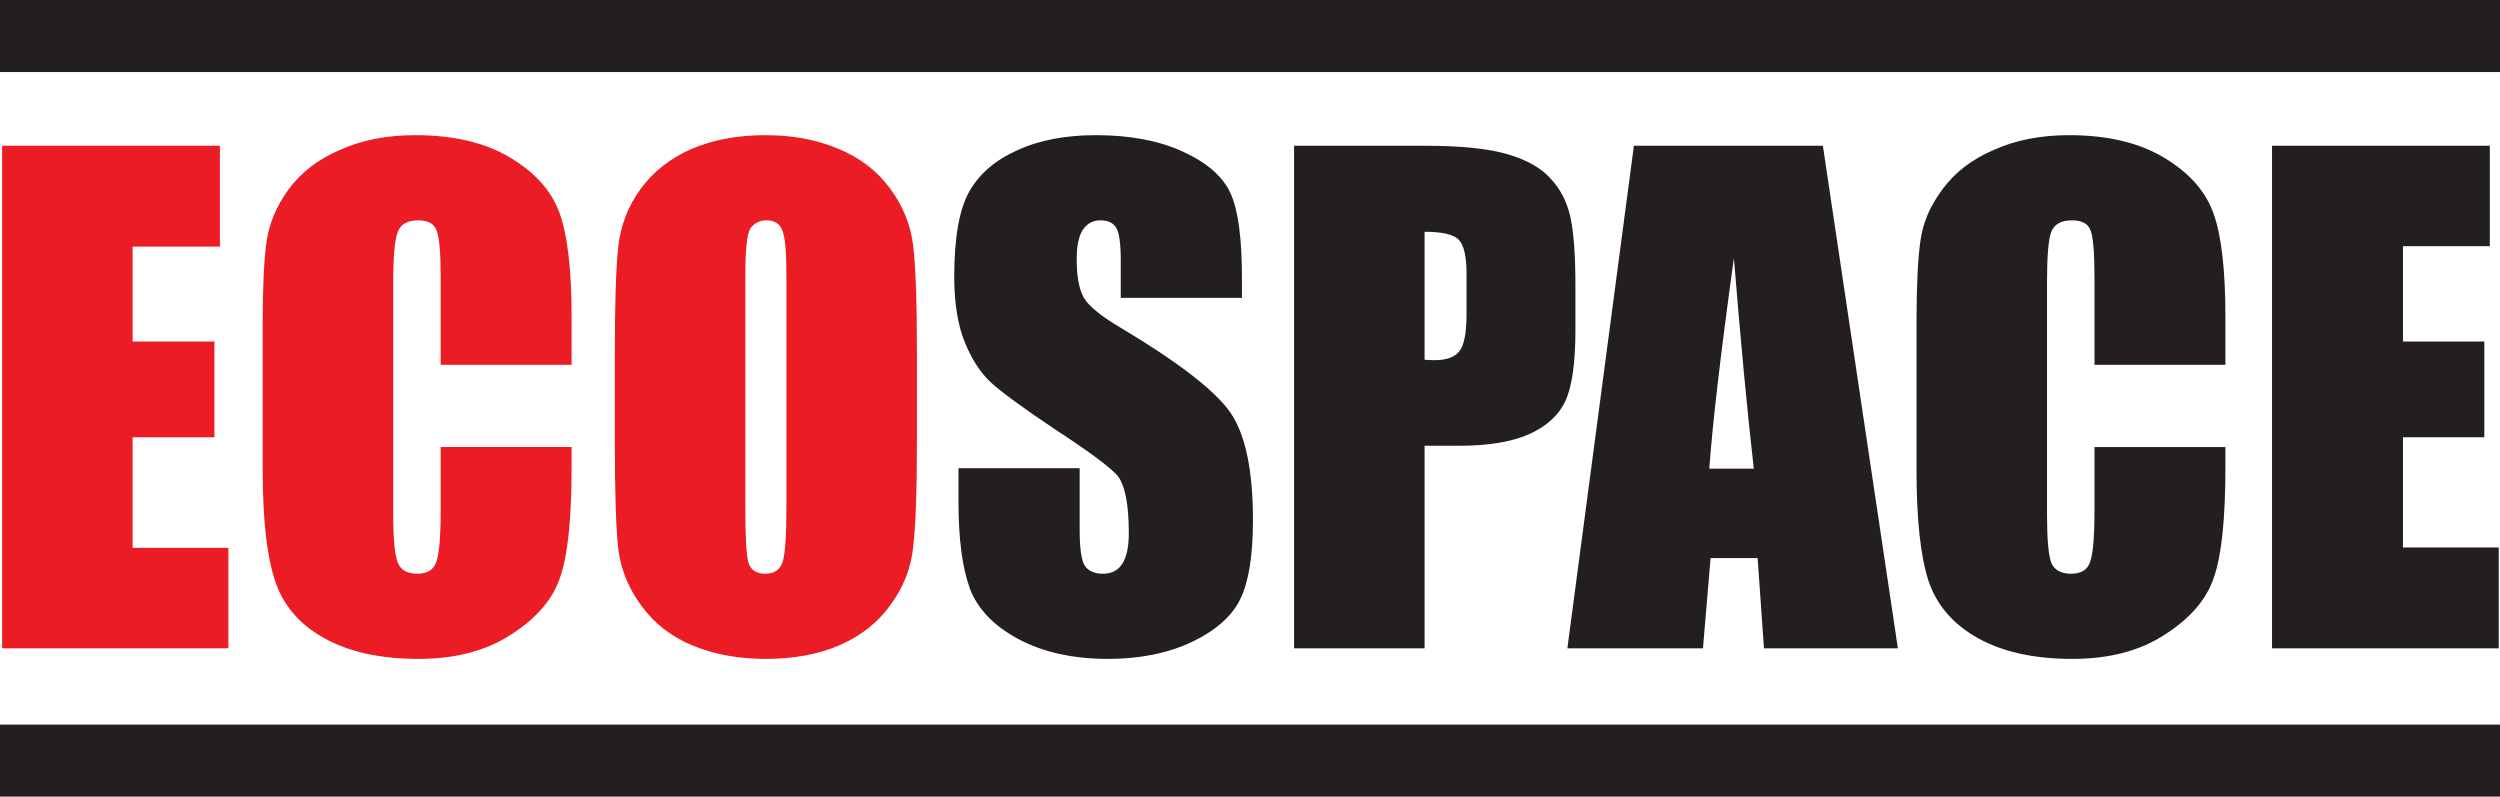
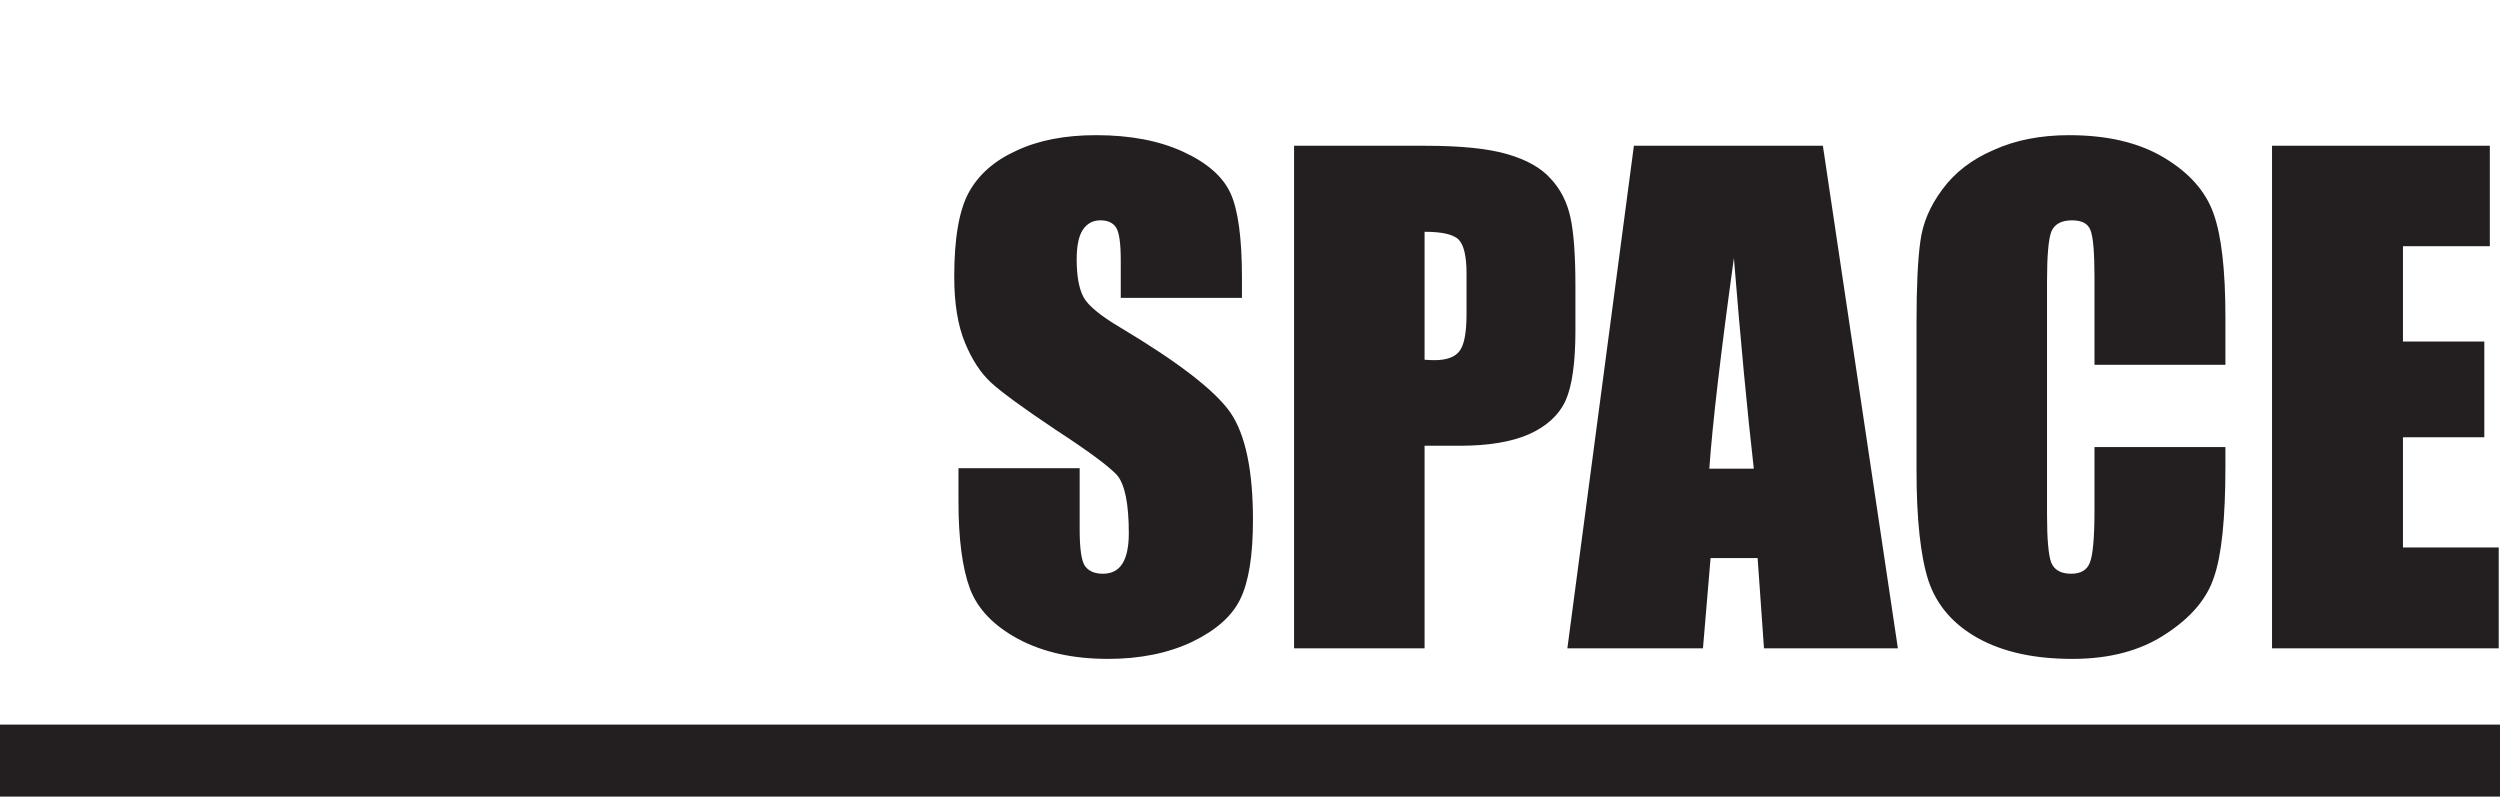
<svg xmlns="http://www.w3.org/2000/svg" version="1.2" viewBox="0 0 590 188" width="590" height="188">
  <title>EcoSpace</title>
  <style>
		tspan { white-space:pre } 
		.s0 { fill: #ffffff } 
		.s1 { fill: #ec1c24 } 
		.s2 { fill: #231f20 } 
	</style>
  <path id="Background" class="s0" d="m590 0v188h-590v-188z" />
  <g id="Folder 1">
    <g id="Folder 2">
-       <path id="ECO Shape" fill-rule="evenodd" class="s1" d="m0.5 153v-118.6h51.4v23.8h-20.6v22.4h19.3v22.6h-19.3v26.1h22.6v23.7zm134.4-78.1v11.2h-30.9v-20.6q0-9-1-11.2-0.9-2.3-4.3-2.3-3.8 0-4.8 2.7-1.1 2.7-1.1 11.7v55.1q0 8.6 1.1 11.3 1 2.6 4.6 2.6 3.4 0 4.4-2.6 1.1-2.7 1.1-12.4v-14.9h30.9v4.7q0 18.3-2.7 26-2.5 7.7-11.5 13.5-8.8 5.8-21.9 5.8-13.5 0-22.3-4.9-8.8-4.9-11.6-13.6-2.9-8.7-2.9-26.1v-34.7q0-12.8 0.9-19.1 0.9-6.5 5.2-12.4 4.4-6 12.1-9.3 7.7-3.5 17.8-3.5 13.6 0 22.4 5.3 8.9 5.3 11.7 13.2 2.8 7.8 2.8 24.5zm81.5 8.7v20.3q0 17.8-0.9 25.3-0.8 7.4-5.3 13.5-4.4 6.2-11.9 9.5-7.5 3.3-17.6 3.3-9.5 0-17.1-3.1-7.6-3.1-12.2-9.4-4.6-6.2-5.5-13.5-0.8-7.3-0.8-25.6v-20.3q0-17.9 0.8-25.3 0.8-7.5 5.2-13.6 4.5-6.2 12-9.5 7.6-3.3 17.6-3.3 9.5 0 17.1 3.2 7.6 3.1 12.2 9.3 4.6 6.2 5.5 13.5 0.9 7.4 0.9 25.7zm-30.8 35.8v-54.5q0-8.3-1-10.6-0.9-2.3-3.7-2.3-2.4 0-3.8 1.9-1.2 1.8-1.2 11v55.4q0 10.3 0.8 12.7 0.9 2.4 3.9 2.4 3.2 0 4.1-2.8 0.9-2.7 0.9-13.2z" />
      <path id="SPACE Shape" fill-rule="evenodd" class="s2" d="m293.1 65.6v4.7h-28.6v-8.8q0-6.1-1.1-7.8-1.1-1.7-3.7-1.7-2.7 0-4.2 2.3-1.4 2.2-1.4 6.9 0 5.9 1.6 8.9 1.6 3 8.7 7.2 20.6 12.3 26 20.1 5.3 7.8 5.3 25.3 0 12.6-3 18.7-2.9 6-11.4 10.1-8.5 4-19.8 4-12.4 0-21.2-4.7-8.7-4.7-11.4-11.9-2.7-7.3-2.7-20.6v-7.8h28.6v14.4q0 6.7 1.2 8.6 1.3 1.9 4.3 1.9 3.1 0 4.6-2.4 1.5-2.4 1.5-7.2 0-10.4-2.8-13.7-3-3.2-14.5-10.7-11.5-7.7-15.2-11.1-3.7-3.4-6.2-9.5-2.5-6.1-2.5-15.5 0-13.7 3.5-20 3.5-6.3 11.3-9.8 7.7-3.6 18.7-3.6 12 0 20.5 3.9 8.5 3.9 11.2 9.8 2.7 5.9 2.7 20zm12.3 87.4v-118.6h31q12.6 0 19.4 2 6.8 2 10.1 5.7 3.5 3.7 4.7 9.1 1.2 5.3 1.2 16.4v10.3q0 11.4-2.3 16.6-2.4 5.2-8.7 8-6.2 2.7-16.3 2.7h-8.3v47.8zm30.8-98.3v30.2q1.4 0.1 2.3 0.1 4.3 0 5.9-2.1 1.7-2.1 1.7-8.7v-9.7q0-6.1-1.9-8-1.9-1.8-8-1.8zm49.4-20.3h44.6l17.7 118.6h-31.6l-1.5-21.3h-11.1l-1.8 21.3h-32zm17.8 76.2h10.5q-2.3-20.1-4.7-49.7-4.7 34-5.8 49.7zm121.8-35.8v11.3h-30.9v-20.6q0-9.1-1-11.3-0.9-2.2-4.3-2.2-3.8 0-4.9 2.7-1 2.7-1 11.7v55.1q0 8.6 1 11.3 1.1 2.6 4.7 2.6 3.4 0 4.4-2.6 1.1-2.7 1.1-12.4v-14.9h30.9v4.6q0 18.4-2.7 26.1-2.5 7.7-11.5 13.5-8.8 5.8-21.9 5.8-13.5 0-22.3-4.9-8.8-4.9-11.7-13.6-2.8-8.7-2.8-26.1v-34.7q0-12.8 0.9-19.2 0.8-6.4 5.2-12.3 4.4-6 12.1-9.3 7.7-3.5 17.8-3.5 13.6 0 22.4 5.3 8.9 5.3 11.7 13.2 2.8 7.8 2.8 24.4zm11 78.2v-118.6h51.4v23.7h-20.5v22.5h19.2v22.6h-19.2v26h22.6v23.8z" />
    </g>
-     <path id="Line 1" class="s2" d="m590 0v17h-590v-17z" />
    <path id="Line 2" class="s2" d="m590 171v17h-590v-17z" />
  </g>
</svg>